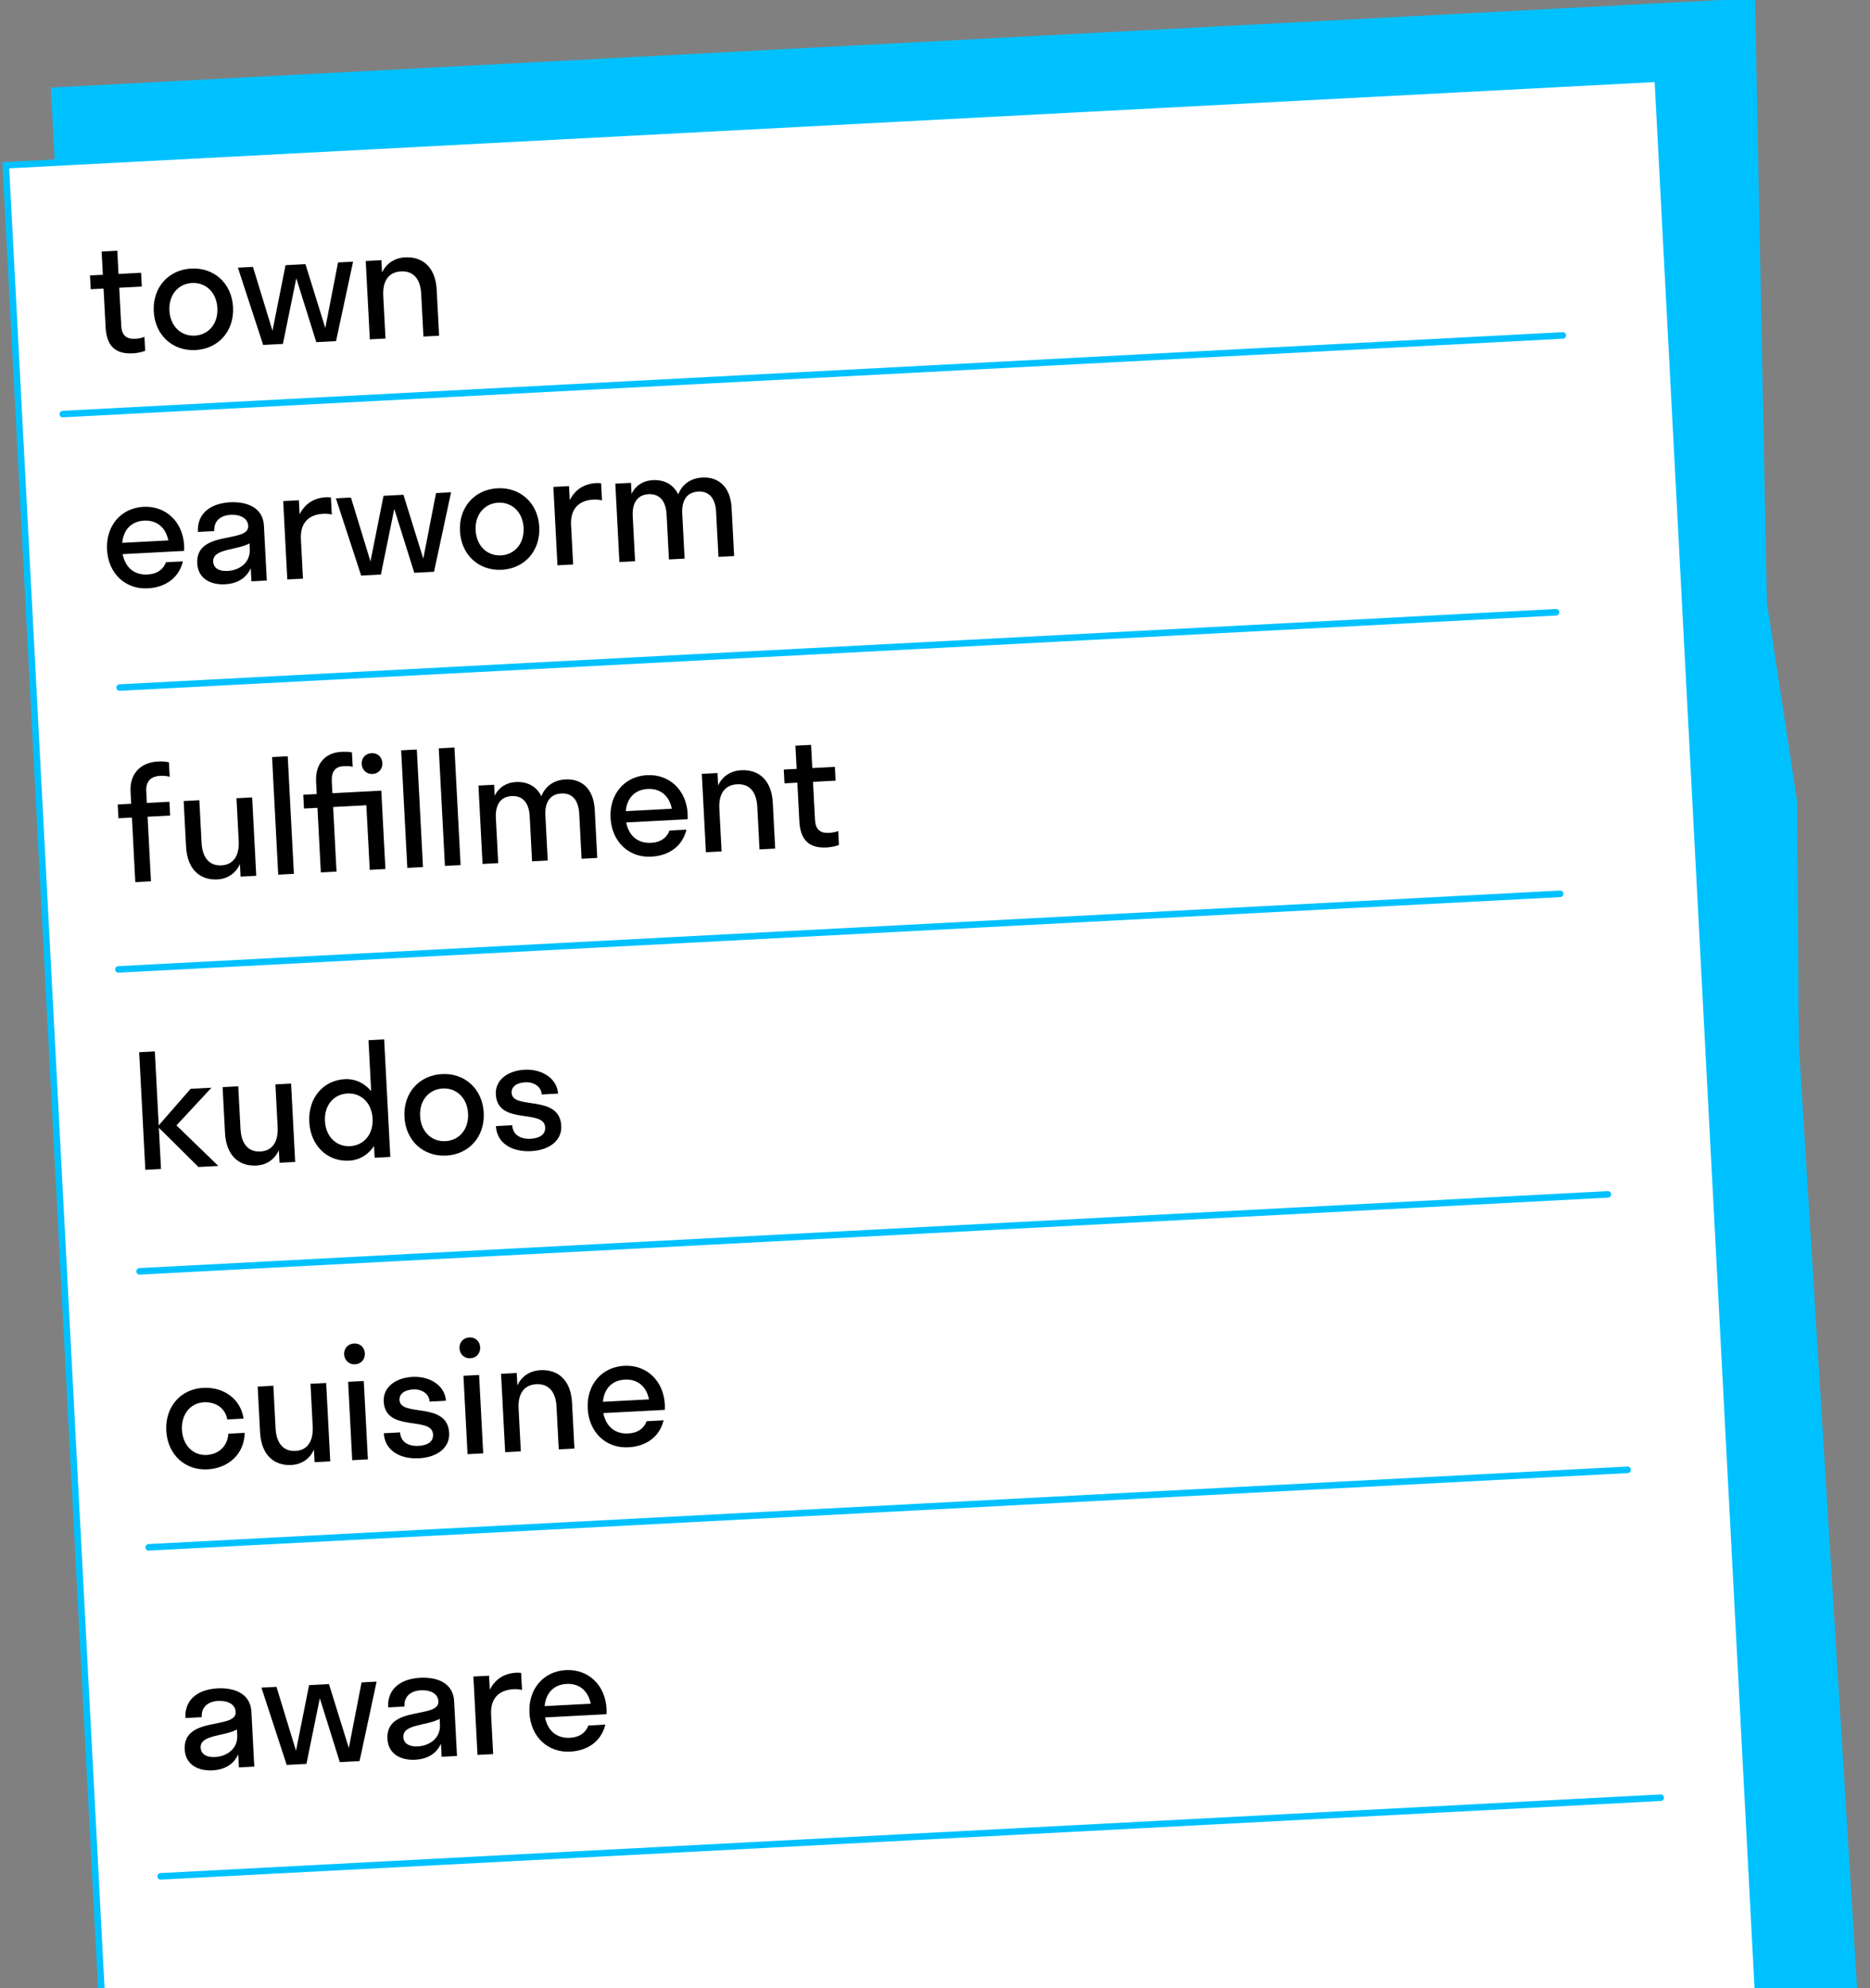
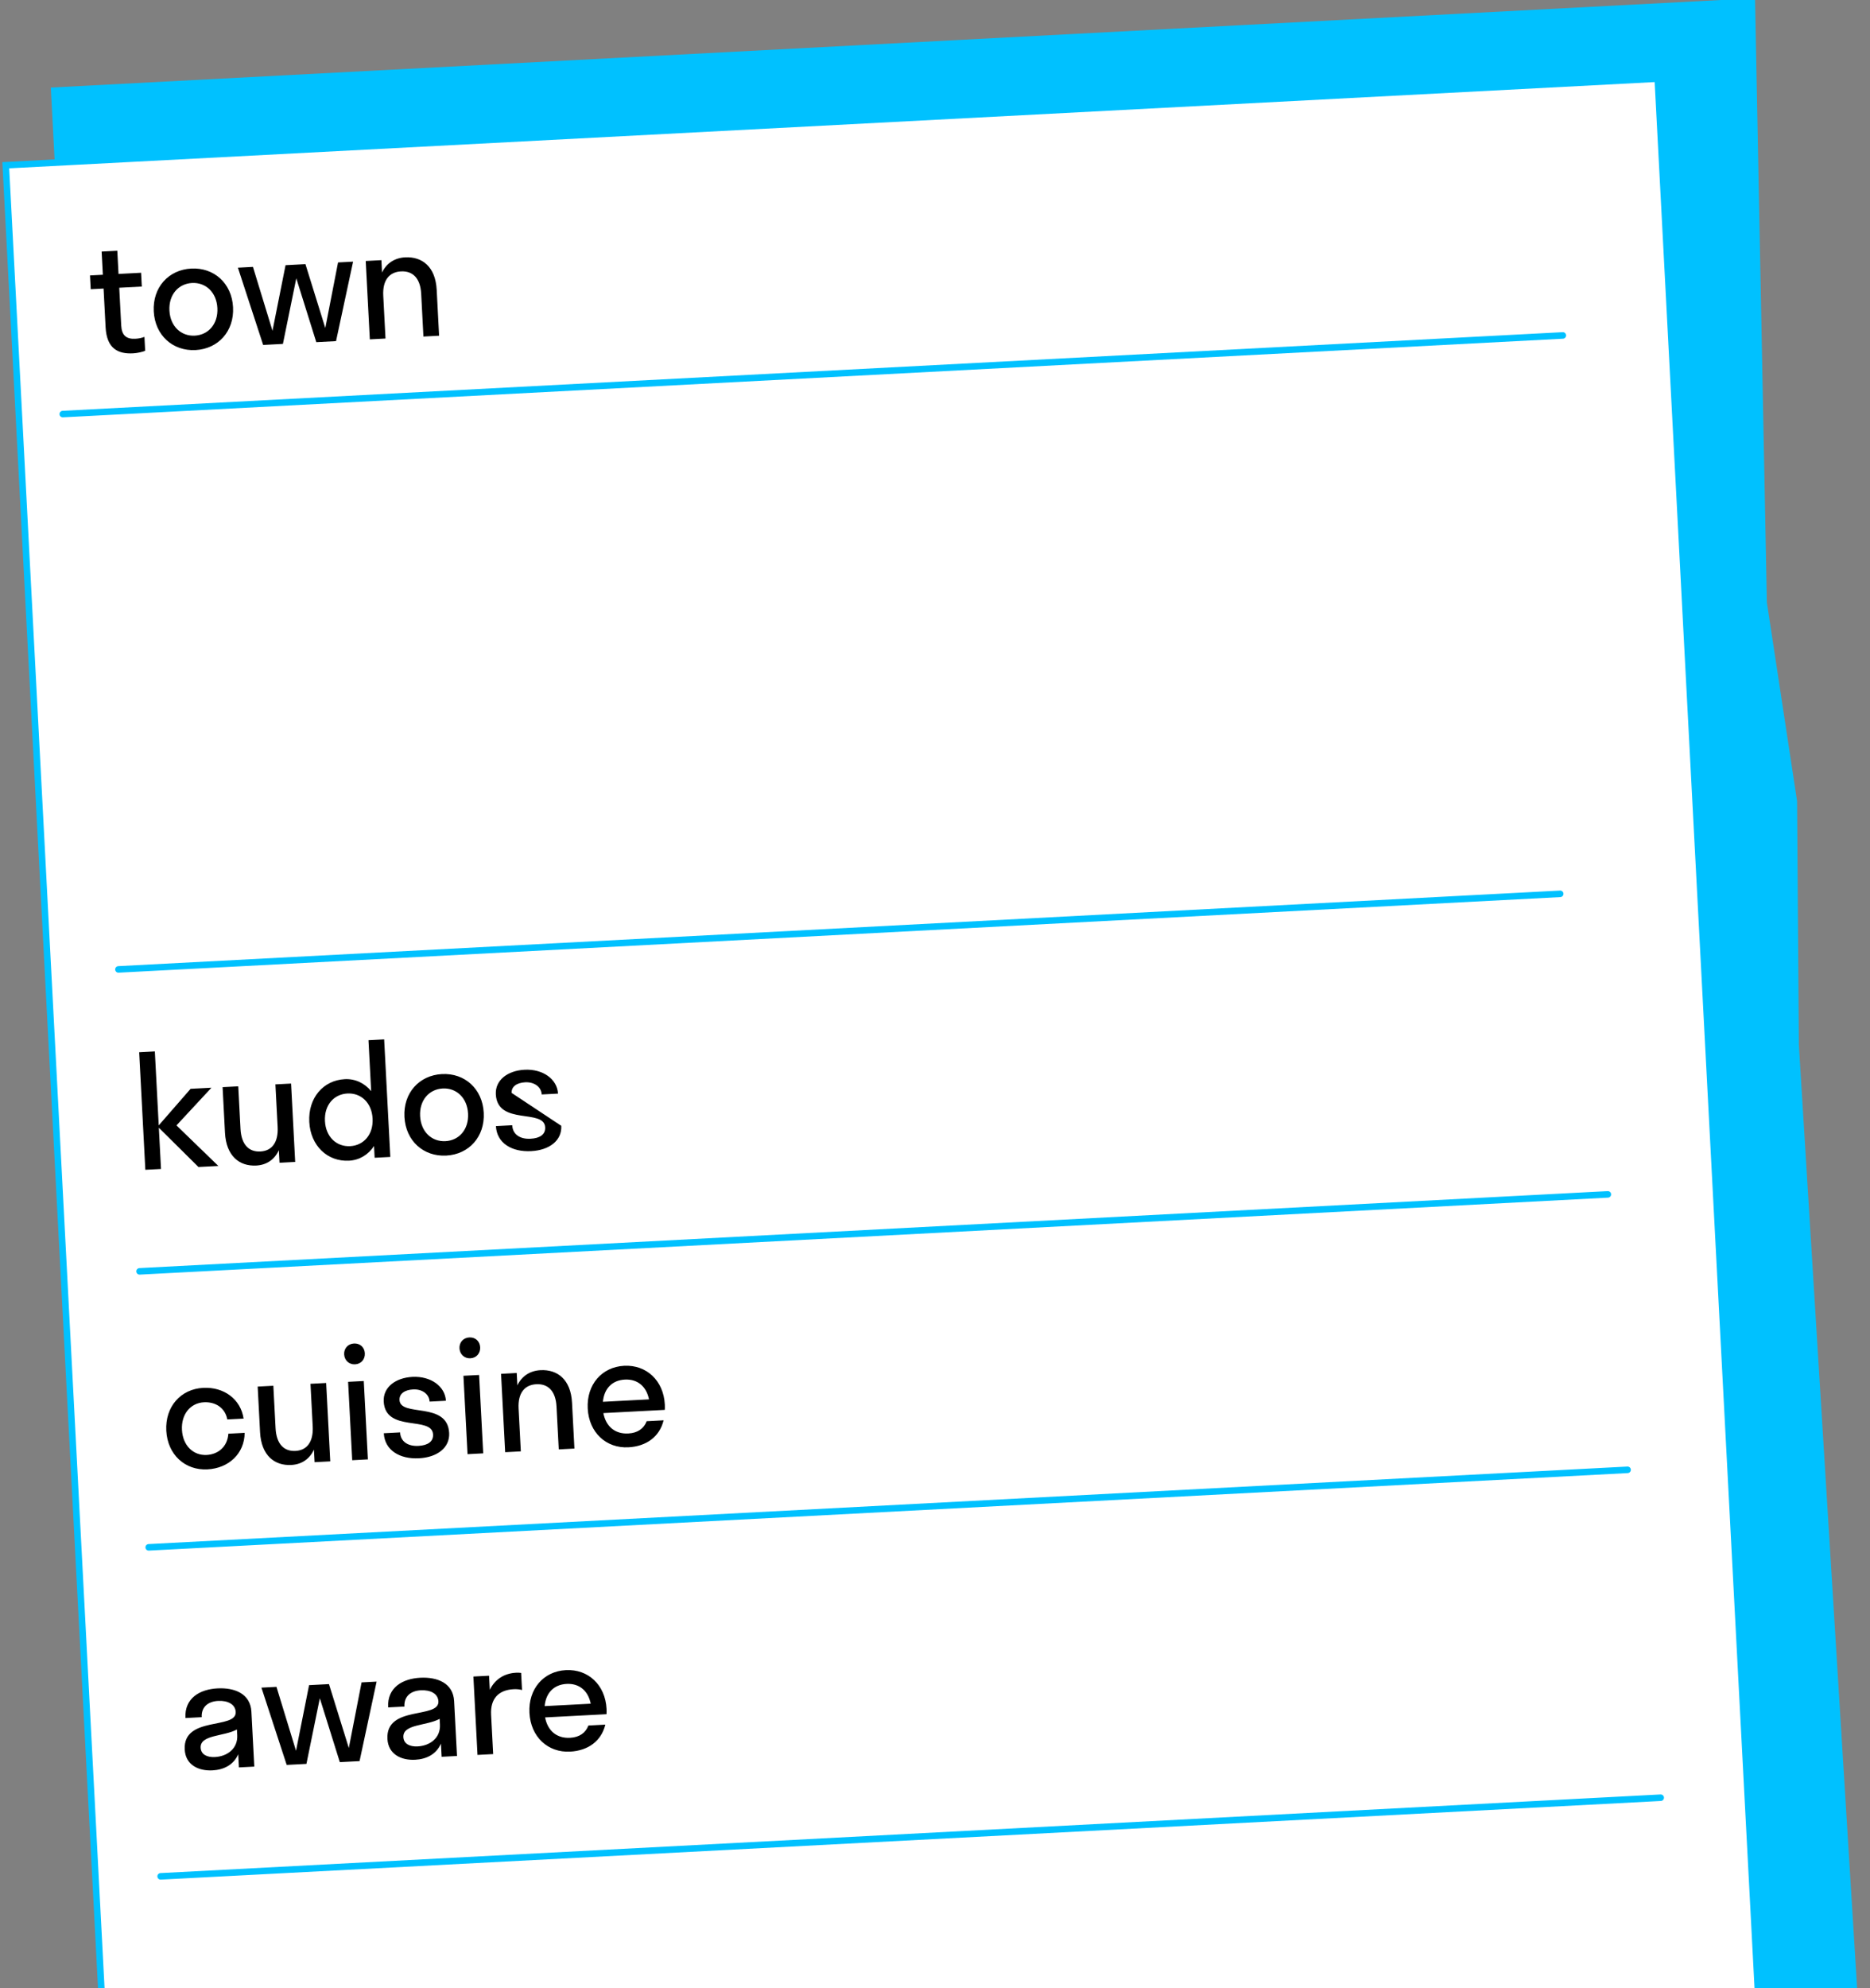
<svg xmlns="http://www.w3.org/2000/svg" width="286" height="304" viewBox="0 0 286 304" fill="none">
  <rect x="0" y="0" width="286" height="304" fill="#808080" stroke="none" />
  <g clip-path="url(#clip0_709_1860)">
    <path d="M7.772 13.388L268.415 -0.272L270.228 92.106L274.849 122.498L275.119 159.745L286.209 339.262L25.567 352.922L7.772 13.388Z" fill="#00C1FF" />
    <rect x="0.885" y="25.265" width="253" height="328" transform="rotate(-3 0.885 25.265)" fill="white" stroke="#00C1FF" />
    <path d="M9.6 63.312L239.022 51.288" stroke="#00C1FF" stroke-linecap="round" />
-     <path d="M18.294 105.128L237.988 93.614" stroke="#00C1FF" stroke-linecap="round" />
    <path d="M18.113 148.221L238.618 136.665" stroke="#00C1FF" stroke-linecap="round" />
    <path d="M21.347 194.387L245.905 182.619" stroke="#00C1FF" stroke-linecap="round" />
    <path d="M22.744 236.585L248.924 224.732" stroke="#00C1FF" stroke-linecap="round" />
    <path d="M24.568 286.89L253.991 274.866" stroke="#00C1FF" stroke-linecap="round" />
    <path d="M18.54 49.77C18.618 51.256 19.299 51.869 20.689 51.797C21.216 51.769 21.692 51.672 22.091 51.507L22.203 53.64C21.779 53.806 21.044 53.989 20.349 54.025C18.048 54.146 16.321 53.299 16.151 50.04L15.84 44.12L13.875 44.223L13.764 42.114L15.73 42.011L15.544 38.464L17.941 38.338L18.126 41.885L21.578 41.704L21.688 43.813L18.237 43.994L18.54 49.77ZM29.906 53.525C26.431 53.707 23.708 51.278 23.516 47.611C23.324 43.944 25.778 41.244 29.253 41.062C32.728 40.879 35.451 43.308 35.643 46.975C35.835 50.642 33.381 53.342 29.906 53.525ZM29.791 51.319C31.876 51.21 33.373 49.522 33.246 47.101C33.12 44.68 31.454 43.157 29.369 43.267C27.283 43.376 25.786 45.065 25.913 47.485C26.039 49.906 27.705 51.429 29.791 51.319ZM43.269 52.584L40.249 52.742L36.386 40.928L38.687 40.807L41.674 50.577L43.672 40.546L46.715 40.387L49.751 50.153L51.701 40.126L54.002 40.005L51.394 52.158L48.374 52.316L45.315 42.551L43.269 52.584ZM64.416 44.914C64.292 42.542 63.127 41.401 61.329 41.495C59.532 41.59 58.492 42.846 58.616 45.218L58.959 51.761L56.562 51.887L55.934 39.904L58.331 39.778L58.43 41.671C59.1 40.242 60.38 39.43 61.962 39.347C64.574 39.211 66.603 40.786 66.788 44.31L67.156 51.332L64.759 51.458L64.416 44.914Z" fill="black" />
-     <path d="M28.156 84.234L18.761 84.727C19.158 86.796 20.564 87.948 22.578 87.843C24.04 87.766 24.964 87.069 25.387 85.965L27.976 85.83C27.362 88.337 25.348 89.813 22.592 89.957C19.189 90.135 16.562 87.702 16.37 84.035C16.177 80.368 18.536 77.673 21.939 77.494C25.342 77.316 27.969 79.75 28.162 83.417C28.177 83.704 28.166 83.969 28.156 84.234ZM22.049 79.603C20.108 79.705 18.877 80.971 18.695 83L25.741 82.63C25.348 80.632 23.967 79.503 22.049 79.603ZM34.418 89.337C32.285 89.449 30.289 88.52 30.165 86.148C29.894 80.971 38.106 83.136 37.963 80.404C37.901 79.229 36.741 78.641 35.279 78.718C33.721 78.799 32.684 79.647 32.766 81.205L30.273 81.335C30.111 78.244 32.542 76.939 35.179 76.8C37.767 76.665 40.219 77.594 40.365 80.374L40.804 88.762L38.456 88.885L38.35 86.872C37.642 88.496 36.143 89.247 34.418 89.337ZM32.602 85.876C32.656 86.906 33.569 87.363 34.791 87.299C36.637 87.202 38.306 86.033 38.197 83.948L38.152 83.085C36.166 84.175 32.496 83.862 32.602 85.876ZM45.708 76.489L45.821 78.646C46.602 77.043 48.02 76.127 49.842 76.032C50.129 76.017 50.418 76.026 50.612 76.064L50.749 78.676C50.384 78.575 49.948 78.526 49.469 78.551C47.168 78.671 45.891 79.988 46.021 82.457L46.336 88.472L43.939 88.598L43.311 76.615L45.708 76.489ZM58.255 87.848L55.236 88.006L51.372 76.192L53.673 76.072L56.66 85.841L58.658 75.81L61.702 75.651L64.737 85.417L66.687 75.389L68.988 75.269L66.38 87.422L63.36 87.58L60.301 77.815L58.255 87.848ZM76.738 87.12C73.263 87.302 70.54 84.873 70.348 81.206C70.156 77.539 72.61 74.839 76.085 74.657C79.56 74.474 82.283 76.903 82.475 80.57C82.667 84.237 80.213 86.937 76.738 87.12ZM76.623 84.915C78.708 84.805 80.205 83.117 80.079 80.696C79.952 78.275 78.286 76.752 76.201 76.862C74.115 76.971 72.618 78.659 72.745 81.08C72.871 83.501 74.537 85.024 76.623 84.915ZM87.028 74.323L87.141 76.48C87.923 74.877 89.341 73.962 91.162 73.866C91.45 73.851 91.739 73.86 91.933 73.898L92.07 76.51C91.704 76.409 91.269 76.36 90.79 76.385C88.489 76.506 87.212 77.823 87.341 80.291L87.656 86.307L85.26 86.433L84.632 74.449L87.028 74.323ZM101.948 78.66C101.835 76.504 100.795 75.477 99.189 75.561C97.584 75.645 96.658 76.775 96.771 78.932L97.131 85.81L94.734 85.936L94.106 73.952L96.503 73.827L96.591 75.504C97.221 74.222 98.384 73.488 99.822 73.413C101.524 73.323 102.954 74.017 103.733 75.587C104.347 73.993 105.694 73.105 107.42 73.014C109.84 72.888 111.721 74.375 111.893 77.659L112.278 85.017L109.882 85.142L109.521 78.264C109.408 76.107 108.393 75.078 106.787 75.162C105.157 75.248 104.231 76.378 104.344 78.535L104.705 85.413L102.308 85.539L101.948 78.66Z" fill="black" />
-     <path d="M22.367 120.971L22.462 122.769L25.913 122.588L26.023 124.697L22.572 124.878L23.09 134.752L20.693 134.878L20.175 125.004L18.114 125.112L18.004 123.003L20.065 122.895L19.967 121.025C19.82 118.221 21.584 116.566 24.148 116.432C24.771 116.399 25.374 116.44 25.837 116.56L25.953 118.765C25.514 118.644 25.007 118.598 24.48 118.626C23.089 118.698 22.288 119.461 22.367 120.971ZM30.828 128.843C30.954 131.24 32.096 132.406 33.87 132.313C35.62 132.221 36.634 130.942 36.508 128.546L36.168 122.051L38.565 121.925L39.193 133.909L36.796 134.034L36.696 132.117C36.027 133.57 34.795 134.379 33.237 134.461C30.673 134.595 28.644 133.019 28.456 129.448L28.091 122.474L30.488 122.348L30.828 128.843ZM44.947 133.607L42.55 133.733L41.608 115.757L44.005 115.632L44.947 133.607ZM58.945 132.873L56.548 132.999L56.03 123.125L50.949 123.391L51.467 133.265L49.07 133.391L48.553 123.516L46.492 123.624L46.381 121.515L48.442 121.407L48.344 119.538C48.197 116.734 49.793 115.088 52.142 114.965C52.765 114.932 53.366 114.925 53.828 115.045L53.944 117.25C53.504 117.105 53.001 117.131 52.473 117.159C51.299 117.22 50.666 117.974 50.745 119.484L50.839 121.282L58.316 120.89L58.945 132.873ZM56.981 118.34C56.071 118.388 55.363 117.728 55.315 116.817C55.268 115.907 55.904 115.2 56.814 115.153C57.749 115.104 58.431 115.741 58.479 116.652C58.527 117.562 57.916 118.291 56.981 118.34ZM64.692 132.572L62.295 132.698L61.353 114.722L63.75 114.597L64.692 132.572ZM70.445 132.271L68.048 132.396L67.106 114.421L69.503 114.295L70.445 132.271ZM81.015 124.819C80.902 122.662 79.862 121.635 78.257 121.719C76.651 121.804 75.725 122.934 75.838 125.091L76.198 131.969L73.802 132.095L73.174 120.111L75.57 119.986L75.658 121.663C76.288 120.381 77.451 119.647 78.889 119.571C80.591 119.482 82.021 120.176 82.8 121.746C83.414 120.151 84.761 119.264 86.487 119.173C88.907 119.046 90.788 120.534 90.96 123.817L91.346 131.175L88.949 131.301L88.588 124.422C88.475 122.265 87.46 121.237 85.854 121.321C84.225 121.407 83.298 122.537 83.411 124.694L83.772 131.572L81.375 131.698L81.015 124.819ZM105.167 125.26L95.772 125.752C96.169 127.822 97.575 128.974 99.588 128.869C101.05 128.792 101.975 128.095 102.398 126.991L104.986 126.856C104.372 129.363 102.359 130.838 99.603 130.983C96.199 131.161 93.572 128.727 93.38 125.06C93.188 121.394 95.546 118.698 98.95 118.52C102.353 118.342 104.98 120.776 105.172 124.442C105.187 124.73 105.177 124.995 105.167 125.26ZM99.06 120.629C97.119 120.731 95.887 121.997 95.705 124.025L102.752 123.656C102.358 121.658 100.977 120.529 99.06 120.629ZM115.818 123.332C115.694 120.959 114.529 119.818 112.731 119.913C110.934 120.007 109.894 121.263 110.018 123.636L110.361 130.179L107.964 130.304L107.336 118.321L109.733 118.195L109.832 120.089C110.502 118.66 111.782 117.848 113.364 117.765C115.976 117.628 118.005 119.204 118.19 122.727L118.558 129.749L116.161 129.875L115.818 123.332ZM124.646 125.321C124.723 126.806 125.404 127.42 126.795 127.347C127.322 127.319 127.797 127.222 128.197 127.057L128.309 129.19C127.885 129.357 127.15 129.539 126.455 129.576C124.154 129.696 122.427 128.849 122.256 125.59L121.946 119.67L119.981 119.773L119.87 117.664L121.836 117.561L121.65 114.014L124.046 113.888L124.232 117.435L127.684 117.254L127.794 119.364L124.343 119.544L124.646 125.321Z" fill="black" />
-     <path d="M23.682 160.757L24.275 172.07L29.149 166.479L32.337 166.312L26.991 172.071L33.396 178.273L30.352 178.432L24.294 172.429L24.624 178.732L22.228 178.858L21.286 160.883L23.682 160.757ZM36.781 172.592C36.907 174.988 38.049 176.154 39.823 176.061C41.572 175.97 42.587 174.691 42.461 172.294L42.121 165.799L44.518 165.673L45.146 177.657L42.749 177.783L42.648 175.865C41.98 177.318 40.748 178.128 39.19 178.209C36.626 178.344 34.597 176.768 34.41 173.197L34.044 166.222L36.441 166.097L36.781 172.592ZM52.728 165.003C54.334 164.919 55.764 165.613 56.765 166.834L56.357 159.045L58.754 158.919L59.696 176.894L57.299 177.02L57.205 175.222C56.337 176.542 54.987 177.382 53.381 177.466C50.097 177.638 47.494 175.203 47.302 171.536C47.11 167.869 49.444 165.175 52.728 165.003ZM53.131 167.193C51.046 167.302 49.572 168.989 49.699 171.41C49.826 173.831 51.468 175.355 53.553 175.246C55.638 175.136 57.112 173.449 56.985 171.028C56.858 168.608 55.216 167.083 53.131 167.193ZM68.246 176.687C64.771 176.869 62.048 174.44 61.856 170.773C61.664 167.106 64.118 164.406 67.593 164.224C71.068 164.042 73.791 166.47 73.983 170.137C74.175 173.804 71.721 176.504 68.246 176.687ZM68.13 174.482C70.216 174.372 71.713 172.684 71.586 170.263C71.46 167.842 69.794 166.319 67.709 166.429C65.623 166.538 64.126 168.227 64.252 170.647C64.379 173.068 66.045 174.591 68.13 174.482ZM85.842 172.135C85.96 174.388 84.018 175.86 81.238 176.006C78.29 176.16 75.983 174.791 75.846 172.179L78.339 172.048C78.416 173.51 79.605 174.193 81.139 174.112C82.601 174.036 83.435 173.439 83.378 172.361C83.226 169.461 76.085 172.142 75.832 167.325C75.718 165.144 77.637 163.697 80.225 163.562C83.03 163.415 85.228 165.006 85.343 167.211L82.851 167.341C82.791 166.191 81.716 165.406 80.326 165.479C79.032 165.547 78.198 166.143 78.248 167.102C78.387 169.762 85.586 167.246 85.842 172.135Z" fill="black" />
+     <path d="M23.682 160.757L24.275 172.07L29.149 166.479L32.337 166.312L26.991 172.071L33.396 178.273L30.352 178.432L24.294 172.429L24.624 178.732L22.228 178.858L21.286 160.883L23.682 160.757ZM36.781 172.592C36.907 174.988 38.049 176.154 39.823 176.061C41.572 175.97 42.587 174.691 42.461 172.294L42.121 165.799L44.518 165.673L45.146 177.657L42.749 177.783L42.648 175.865C41.98 177.318 40.748 178.128 39.19 178.209C36.626 178.344 34.597 176.768 34.41 173.197L34.044 166.222L36.441 166.097L36.781 172.592ZM52.728 165.003C54.334 164.919 55.764 165.613 56.765 166.834L56.357 159.045L58.754 158.919L59.696 176.894L57.299 177.02L57.205 175.222C56.337 176.542 54.987 177.382 53.381 177.466C50.097 177.638 47.494 175.203 47.302 171.536C47.11 167.869 49.444 165.175 52.728 165.003ZM53.131 167.193C51.046 167.302 49.572 168.989 49.699 171.41C49.826 173.831 51.468 175.355 53.553 175.246C55.638 175.136 57.112 173.449 56.985 171.028C56.858 168.608 55.216 167.083 53.131 167.193ZM68.246 176.687C64.771 176.869 62.048 174.44 61.856 170.773C61.664 167.106 64.118 164.406 67.593 164.224C71.068 164.042 73.791 166.47 73.983 170.137C74.175 173.804 71.721 176.504 68.246 176.687ZM68.13 174.482C70.216 174.372 71.713 172.684 71.586 170.263C71.46 167.842 69.794 166.319 67.709 166.429C65.623 166.538 64.126 168.227 64.252 170.647C64.379 173.068 66.045 174.591 68.13 174.482ZM85.842 172.135C85.96 174.388 84.018 175.86 81.238 176.006C78.29 176.16 75.983 174.791 75.846 172.179L78.339 172.048C78.416 173.51 79.605 174.193 81.139 174.112C82.601 174.036 83.435 173.439 83.378 172.361C83.226 169.461 76.085 172.142 75.832 167.325C75.718 165.144 77.637 163.697 80.225 163.562C83.03 163.415 85.228 165.006 85.343 167.211L82.851 167.341C82.791 166.191 81.716 165.406 80.326 165.479C79.032 165.547 78.198 166.143 78.248 167.102Z" fill="black" />
    <path d="M34.763 217.03C34.428 215.221 32.915 214.315 31.189 214.406C29.152 214.513 27.702 216.199 27.829 218.619C27.956 221.04 29.574 222.565 31.611 222.459C33.361 222.367 34.79 221.211 34.925 219.209L37.418 219.078C37.392 222.252 34.986 224.493 31.727 224.664C28.299 224.843 25.624 222.412 25.432 218.745C25.24 215.078 27.646 212.38 31.073 212.201C34.237 212.035 36.811 213.919 37.256 216.9L34.763 217.03ZM42.146 218.374C42.272 220.77 43.414 221.936 45.188 221.843C46.937 221.752 47.952 220.473 47.826 218.076L47.486 211.581L49.883 211.455L50.511 223.439L48.114 223.565L48.013 221.647C47.344 223.1 46.113 223.91 44.555 223.991C41.991 224.126 39.962 222.55 39.774 218.979L39.409 212.004L41.806 211.879L42.146 218.374ZM54.301 208.604C53.391 208.652 52.683 207.992 52.635 207.081C52.587 206.171 53.223 205.464 54.134 205.417C55.069 205.368 55.751 206.005 55.799 206.916C55.847 207.826 55.236 208.555 54.301 208.604ZM56.265 223.137L53.868 223.263L53.24 211.279L55.636 211.154L56.265 223.137ZM68.695 219.097C68.813 221.35 66.872 222.822 64.091 222.968C61.144 223.122 58.837 221.753 58.7 219.14L61.192 219.01C61.269 220.472 62.458 221.155 63.992 221.074C65.454 220.998 66.288 220.401 66.232 219.323C66.08 216.423 58.938 219.104 58.686 214.287C58.572 212.106 60.49 210.659 63.079 210.523C65.883 210.377 68.081 211.968 68.197 214.173L65.704 214.303C65.644 213.153 64.569 212.368 63.179 212.441C61.885 212.509 61.051 213.105 61.101 214.064C61.241 216.724 68.439 214.208 68.695 219.097ZM71.94 207.68C71.029 207.728 70.322 207.068 70.274 206.157C70.226 205.246 70.862 204.54 71.773 204.492C72.708 204.443 73.39 205.08 73.438 205.991C73.485 206.902 72.875 207.631 71.94 207.68ZM73.903 222.213L71.507 222.339L70.879 210.355L73.275 210.229L73.903 222.213ZM85.114 215.064C84.989 212.692 83.824 211.551 82.026 211.645C80.229 211.74 79.189 212.996 79.314 215.368L79.656 221.911L77.26 222.037L76.632 210.054L79.028 209.928L79.128 211.821C79.798 210.392 81.077 209.58 82.659 209.497C85.271 209.36 87.3 210.936 87.485 214.46L87.853 221.482L85.457 221.608L85.114 215.064ZM101.674 215.566L92.278 216.059C92.675 218.129 94.082 219.281 96.095 219.175C97.557 219.099 98.482 218.401 98.904 217.298L101.493 217.162C100.879 219.67 98.866 221.145 96.109 221.29C92.706 221.468 90.079 219.034 89.887 215.367C89.695 211.7 92.053 209.005 95.456 208.827C98.86 208.648 101.487 211.082 101.679 214.749C101.694 215.037 101.684 215.302 101.674 215.566ZM95.567 210.936C93.626 211.037 92.394 212.304 92.212 214.332L99.258 213.963C98.865 211.965 97.484 210.835 95.567 210.936Z" fill="black" />
    <path d="M32.504 270.686C30.371 270.798 28.376 269.869 28.251 267.496C27.98 262.319 36.193 264.485 36.049 261.752C35.988 260.578 34.827 259.99 33.365 260.066C31.808 260.148 30.77 260.996 30.852 262.553L28.36 262.684C28.198 259.592 30.628 258.287 33.265 258.149C35.853 258.013 38.305 258.942 38.451 261.723L38.891 270.111L36.542 270.234L36.436 268.221C35.728 269.844 34.23 270.596 32.504 270.686ZM30.688 267.224C30.742 268.255 31.655 268.712 32.878 268.648C34.723 268.551 36.392 267.382 36.283 265.297L36.238 264.434C34.252 265.524 30.583 265.211 30.688 267.224ZM46.867 269.693L43.847 269.851L39.984 258.037L42.284 257.917L45.272 267.686L47.27 257.655L50.313 257.496L53.349 267.262L55.299 257.235L57.599 257.114L54.992 269.267L51.972 269.425L48.913 259.66L46.867 269.693ZM63.507 269.061C61.374 269.173 59.379 268.244 59.254 265.871C58.983 260.695 67.196 262.86 67.052 260.128C66.991 258.953 65.831 258.365 64.368 258.442C62.811 258.523 61.774 259.371 61.855 260.929L59.363 261.059C59.201 257.967 61.632 256.662 64.268 256.524C66.856 256.389 69.308 257.318 69.454 260.098L69.894 268.486L67.545 268.609L67.439 266.596C66.731 268.219 65.233 268.971 63.507 269.061ZM61.691 265.6C61.745 266.63 62.659 267.087 63.881 267.023C65.727 266.926 67.396 265.757 67.286 263.672L67.241 262.809C65.255 263.899 61.586 263.586 61.691 265.6ZM74.797 256.213L74.911 258.37C75.692 256.767 77.11 255.851 78.931 255.756C79.219 255.741 79.508 255.75 79.702 255.788L79.839 258.4C79.473 258.299 79.038 258.25 78.559 258.275C76.258 258.395 74.981 259.712 75.11 262.181L75.425 268.196L73.029 268.322L72.401 256.338L74.797 256.213ZM92.762 262.097L83.367 262.589C83.763 264.659 85.17 265.811 87.183 265.706C88.645 265.629 89.57 264.932 89.992 263.828L92.581 263.692C91.967 266.2 89.954 267.675 87.198 267.82C83.794 267.998 81.167 265.564 80.975 261.897C80.783 258.23 83.141 255.535 86.544 255.357C89.948 255.178 92.575 257.612 92.767 261.279C92.782 261.567 92.772 261.832 92.762 262.097ZM86.655 257.466C84.714 257.568 83.482 258.834 83.3 260.862L90.346 260.493C89.953 258.495 88.572 257.365 86.655 257.466Z" fill="black" />
  </g>
  <defs>
    <clipPath id="clip0_709_1860">
      <rect width="286" height="304" fill="white" />
    </clipPath>
  </defs>
</svg>